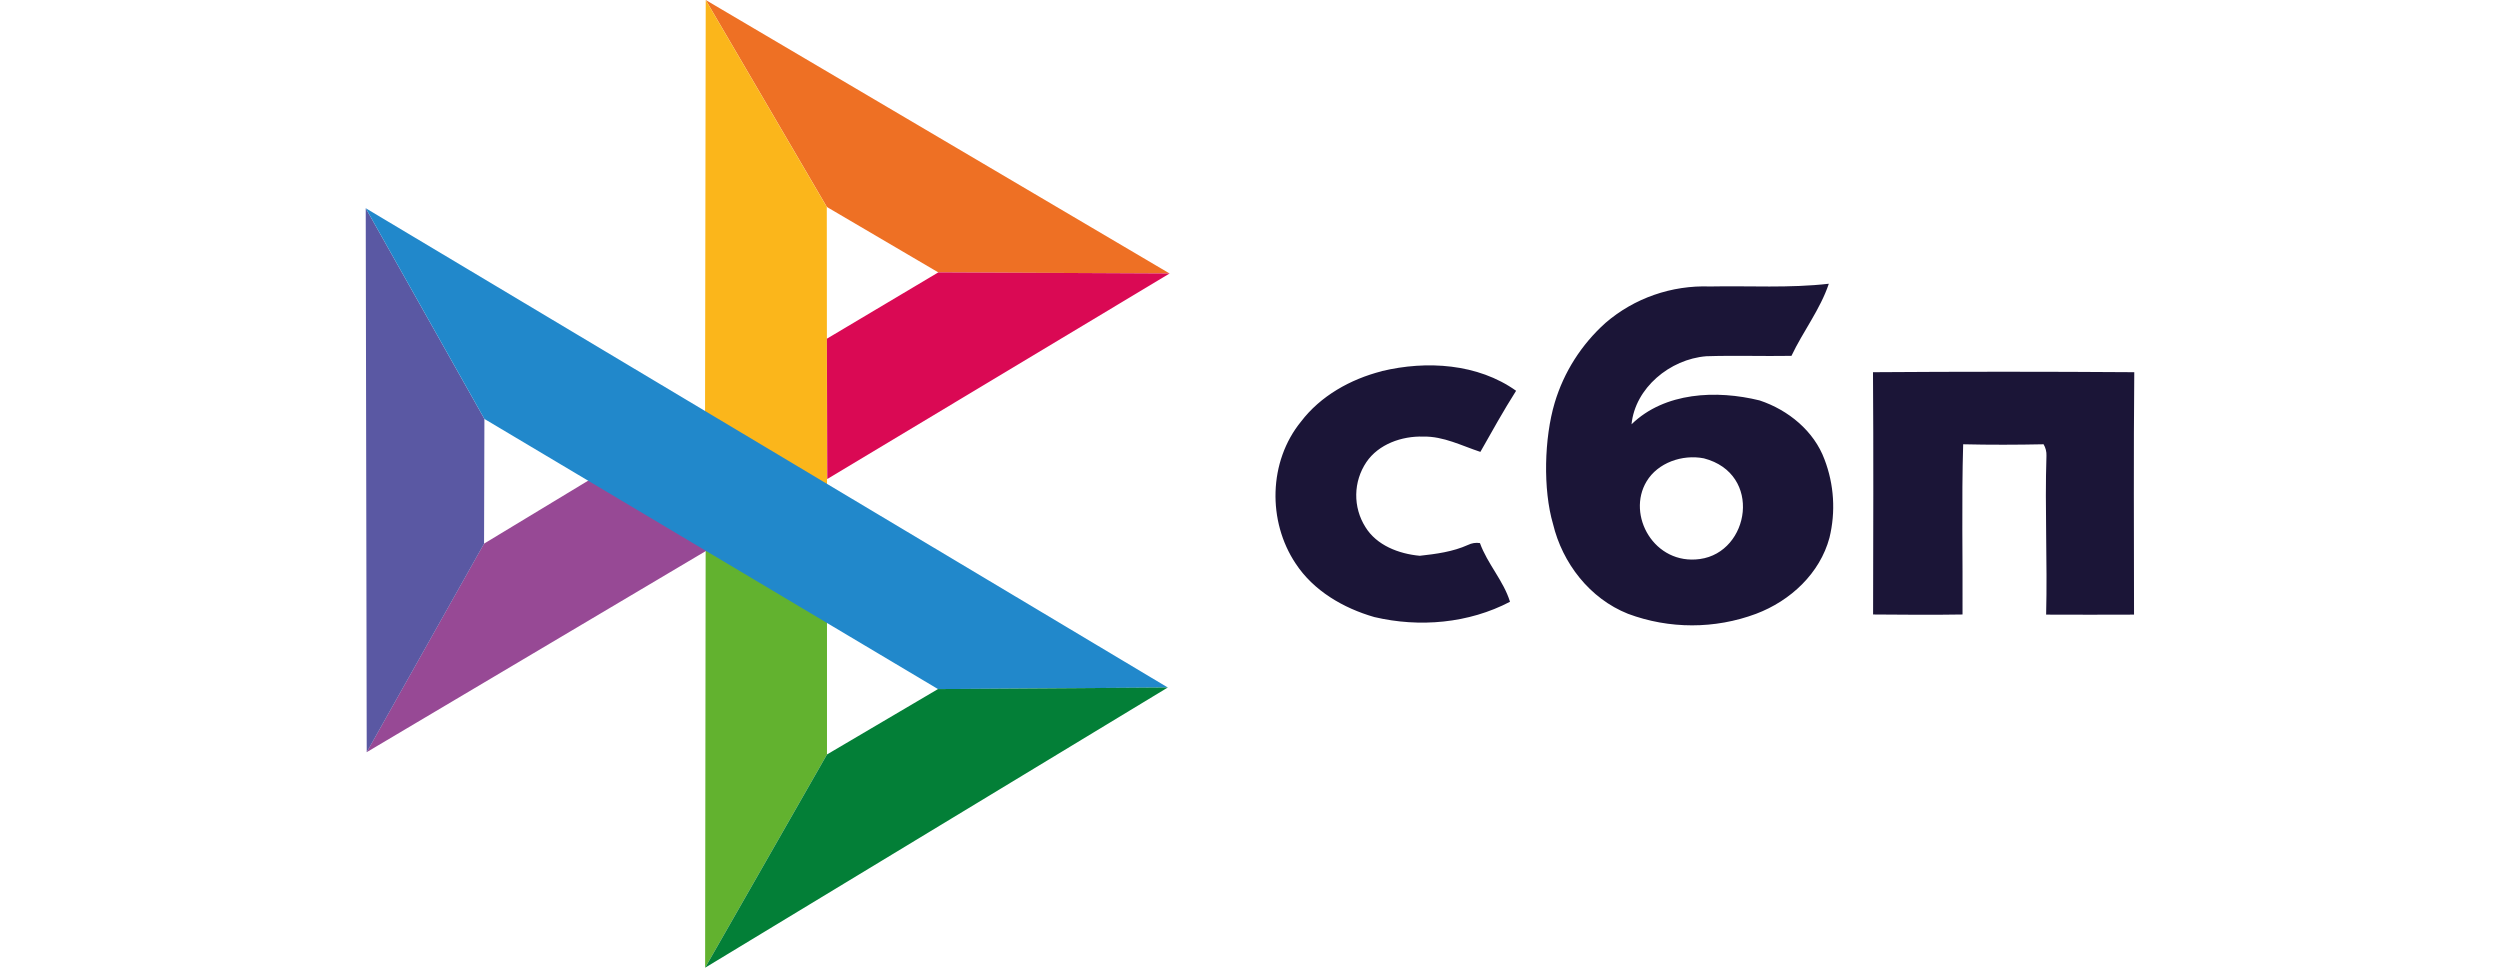
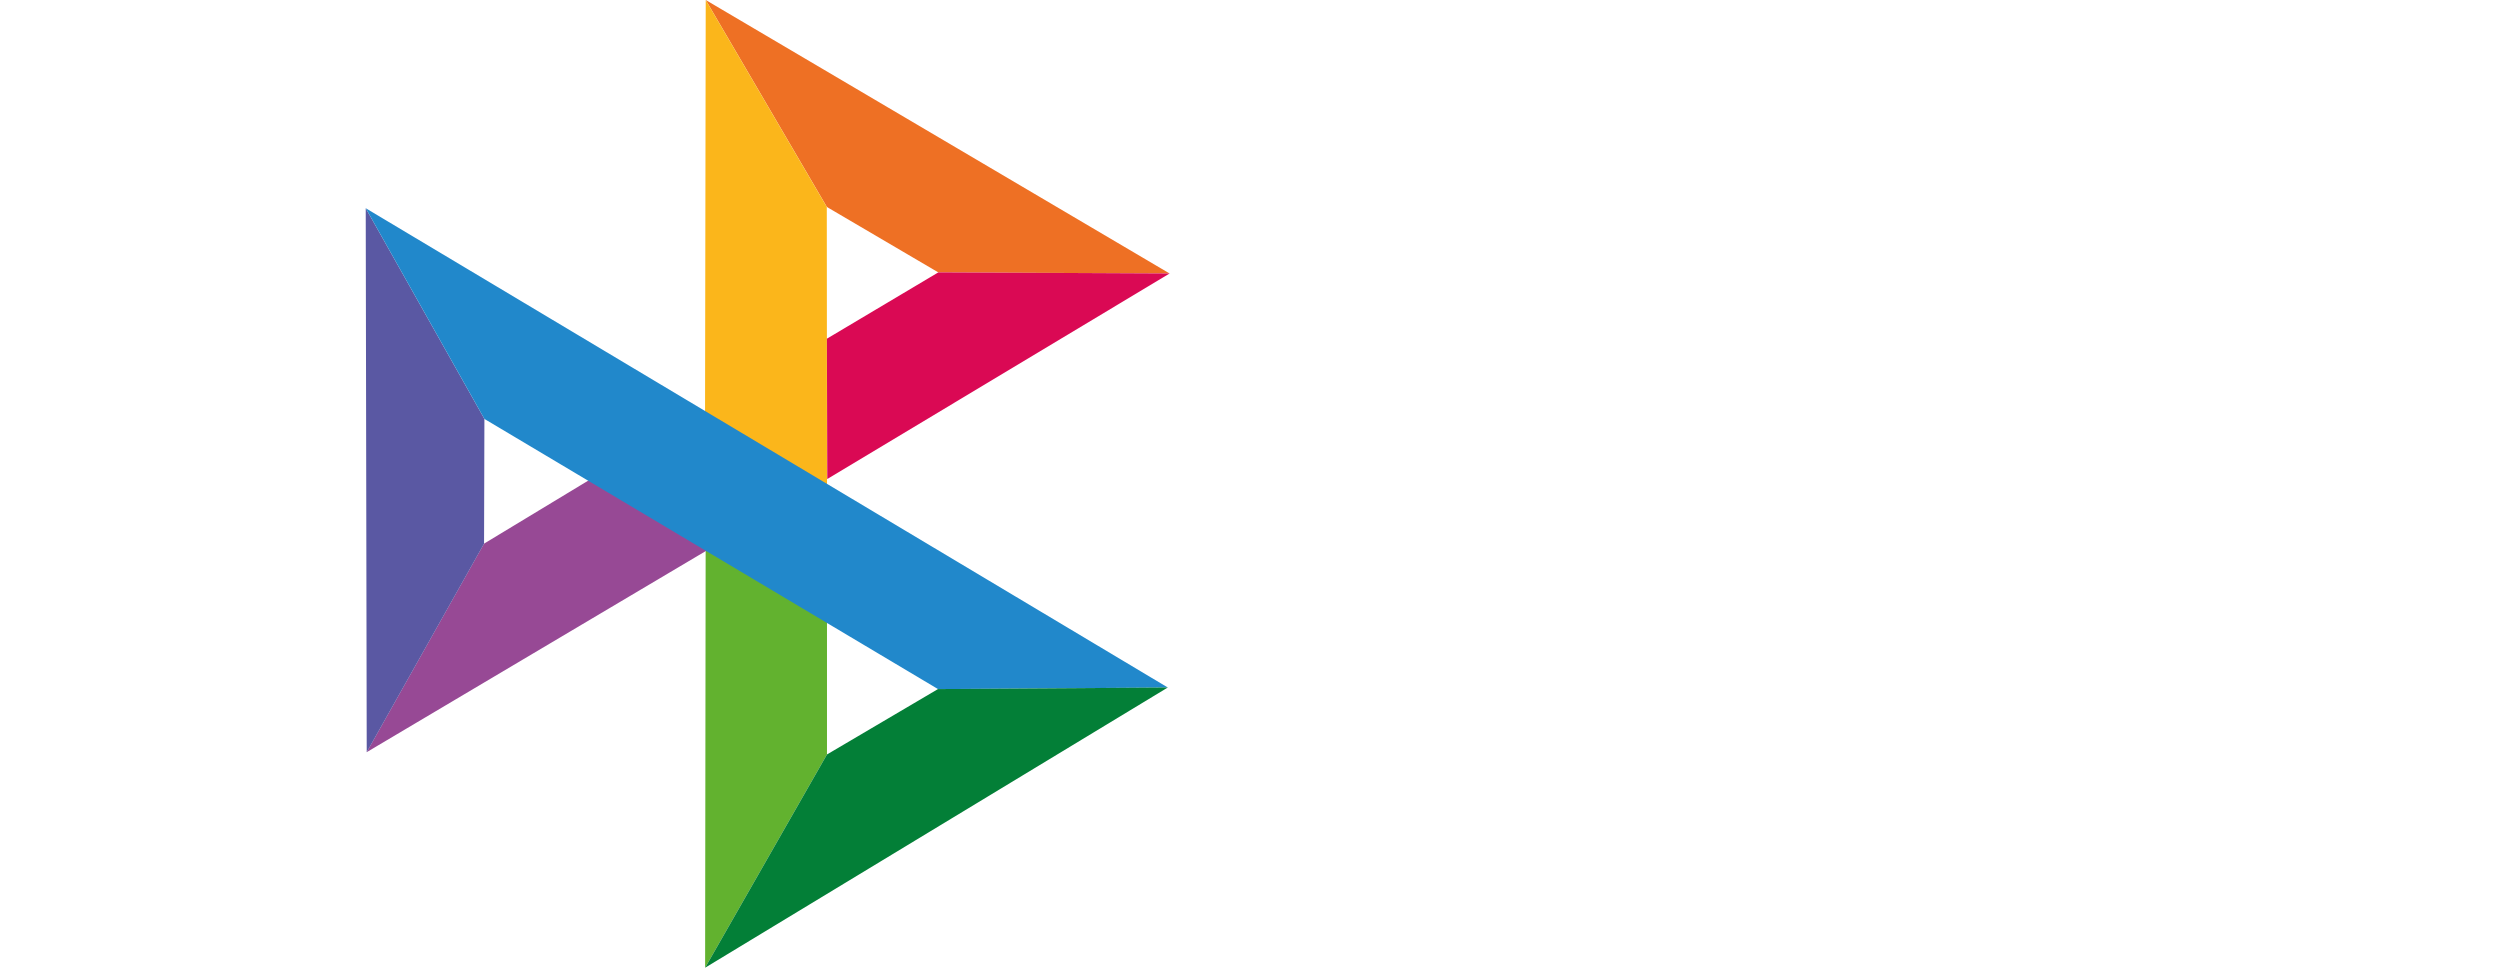
<svg xmlns="http://www.w3.org/2000/svg" fill="none" fill-rule="evenodd" stroke="black" stroke-width="0.501" stroke-linejoin="bevel" stroke-miterlimit="10" font-family="Times New Roman" font-size="16" style="font-variant-ligatures:none" version="1.1" overflow="visible" width="93pt" height="36pt" viewBox="0 -36 93 36">
  <defs>
	</defs>
  <g id="Layer 1" transform="scale(1 -1)">
    <rect x="0.001" y="0.001" width="92.998" height="35.998" stroke="none" stroke-linejoin="miter" />
    <g id="Group" stroke="none">
      <path d="M 26.251,16.207 L 30.764,13.311 L 30.764,7.934 L 26.23,0.001 L 26.251,16.207 L 26.251,16.207 Z" fill="#62b22f" marker-start="none" marker-end="none" />
      <path d="M 22.505,18.498 L 27.01,15.949 L 13.639,8.018 L 18.004,15.775 L 22.505,18.498 L 22.505,18.498 Z" fill="#974995" marker-start="none" marker-end="none" />
      <path d="M 43.508,25.827 L 34.903,25.868 L 30.759,28.301 L 26.254,35.999 L 43.508,25.827 L 43.508,25.827 Z" fill="#ee7024" marker-start="none" marker-end="none" />
      <path d="M 26.253,35.999 L 30.757,28.301 L 30.765,17.692 L 26.225,19.049 L 26.253,35.999 L 26.253,35.999 Z" fill="#fbb61b" marker-start="none" marker-end="none" />
-       <path d="M 13.605,28.254 L 18.02,20.416 L 18.007,15.774 L 13.642,8.018 L 13.605,28.254 L 13.605,28.254 Z" fill="#5a58a3" marker-start="none" marker-end="none" />
+       <path d="M 13.605,28.254 L 18.02,20.416 L 18.007,15.774 L 13.642,8.018 L 13.605,28.254 L 13.605,28.254 " fill="#5a58a3" marker-start="none" marker-end="none" />
      <path d="M 13.605,28.254 L 43.445,10.423 L 34.894,10.366 L 18.02,20.416 L 13.605,28.254 L 13.605,28.254 Z" fill="#2188cb" marker-start="none" marker-end="none" />
      <path d="M 34.906,25.868 L 43.51,25.827 L 30.774,18.18 L 30.761,23.401 L 34.906,25.868 L 34.906,25.868 Z" fill="#da0954" marker-start="none" marker-end="none" />
-       <path d="M 59.722,23.986 C 60.791,24.909 62.184,25.395 63.611,25.343 C 65.085,25.373 66.568,25.276 68.032,25.445 C 67.715,24.495 67.071,23.668 66.642,22.762 C 65.586,22.744 64.528,22.782 63.474,22.748 C 62.118,22.639 60.826,21.565 60.693,20.216 C 61.927,21.417 63.858,21.498 65.458,21.104 C 66.529,20.748 67.483,19.962 67.872,18.908 C 68.228,17.976 68.292,16.963 68.056,15.995 C 67.701,14.674 66.612,13.651 65.325,13.166 C 63.792,12.594 62.096,12.594 60.563,13.166 C 59.132,13.735 58.121,15.057 57.773,16.505 C 57.395,17.793 57.444,19.703 57.834,21.014 C 58.174,22.154 58.826,23.181 59.722,23.986 L 59.722,23.986 Z M 63.384,18.95 C 62.578,19.106 61.671,18.786 61.254,18.094 C 60.497,16.839 61.537,14.968 63.237,15.204 C 65.092,15.457 65.579,18.378 63.384,18.95 L 63.384,18.95 Z M 51.401,22.194 C 53.068,22.595 54.975,22.478 56.399,21.463 C 55.928,20.721 55.502,19.953 55.07,19.19 C 54.374,19.418 53.698,19.775 52.946,19.759 C 52.147,19.783 51.282,19.478 50.828,18.807 C 50.589,18.45 50.458,18.034 50.452,17.606 C 50.446,17.178 50.563,16.76 50.792,16.395 C 51.21,15.713 52.033,15.397 52.816,15.325 C 53.425,15.392 54.045,15.474 54.61,15.729 C 54.747,15.797 54.904,15.822 55.054,15.797 C 55.33,15.028 55.934,14.392 56.172,13.614 C 54.637,12.81 52.805,12.649 51.123,13.046 C 49.966,13.379 48.861,14.026 48.199,15.035 C 47.148,16.608 47.189,18.832 48.395,20.313 C 49.121,21.269 50.233,21.893 51.401,22.191 L 51.401,22.194 L 51.401,22.194 Z M 69.675,22.154 C 72.915,22.177 76.155,22.177 79.395,22.154 C 79.367,19.15 79.384,16.142 79.386,13.136 C 78.297,13.136 77.206,13.127 76.116,13.136 C 76.166,15.109 76.065,17.079 76.128,19.045 C 76.135,19.194 76.098,19.343 76.021,19.473 C 75.026,19.452 74.029,19.449 73.03,19.473 C 72.968,17.366 73.018,15.253 73.006,13.141 C 71.896,13.122 70.787,13.133 69.679,13.141 C 69.684,16.145 69.697,19.15 69.675,22.154 L 69.675,22.154 Z" fill="#1b1537" marker-start="none" marker-end="none" />
      <path d="M 30.764,7.934 L 34.892,10.366 L 43.442,10.425 L 26.23,0.001 L 30.764,7.934 L 30.764,7.934 Z" fill="#037f37" marker-start="none" marker-end="none" />
    </g>
  </g>
</svg>